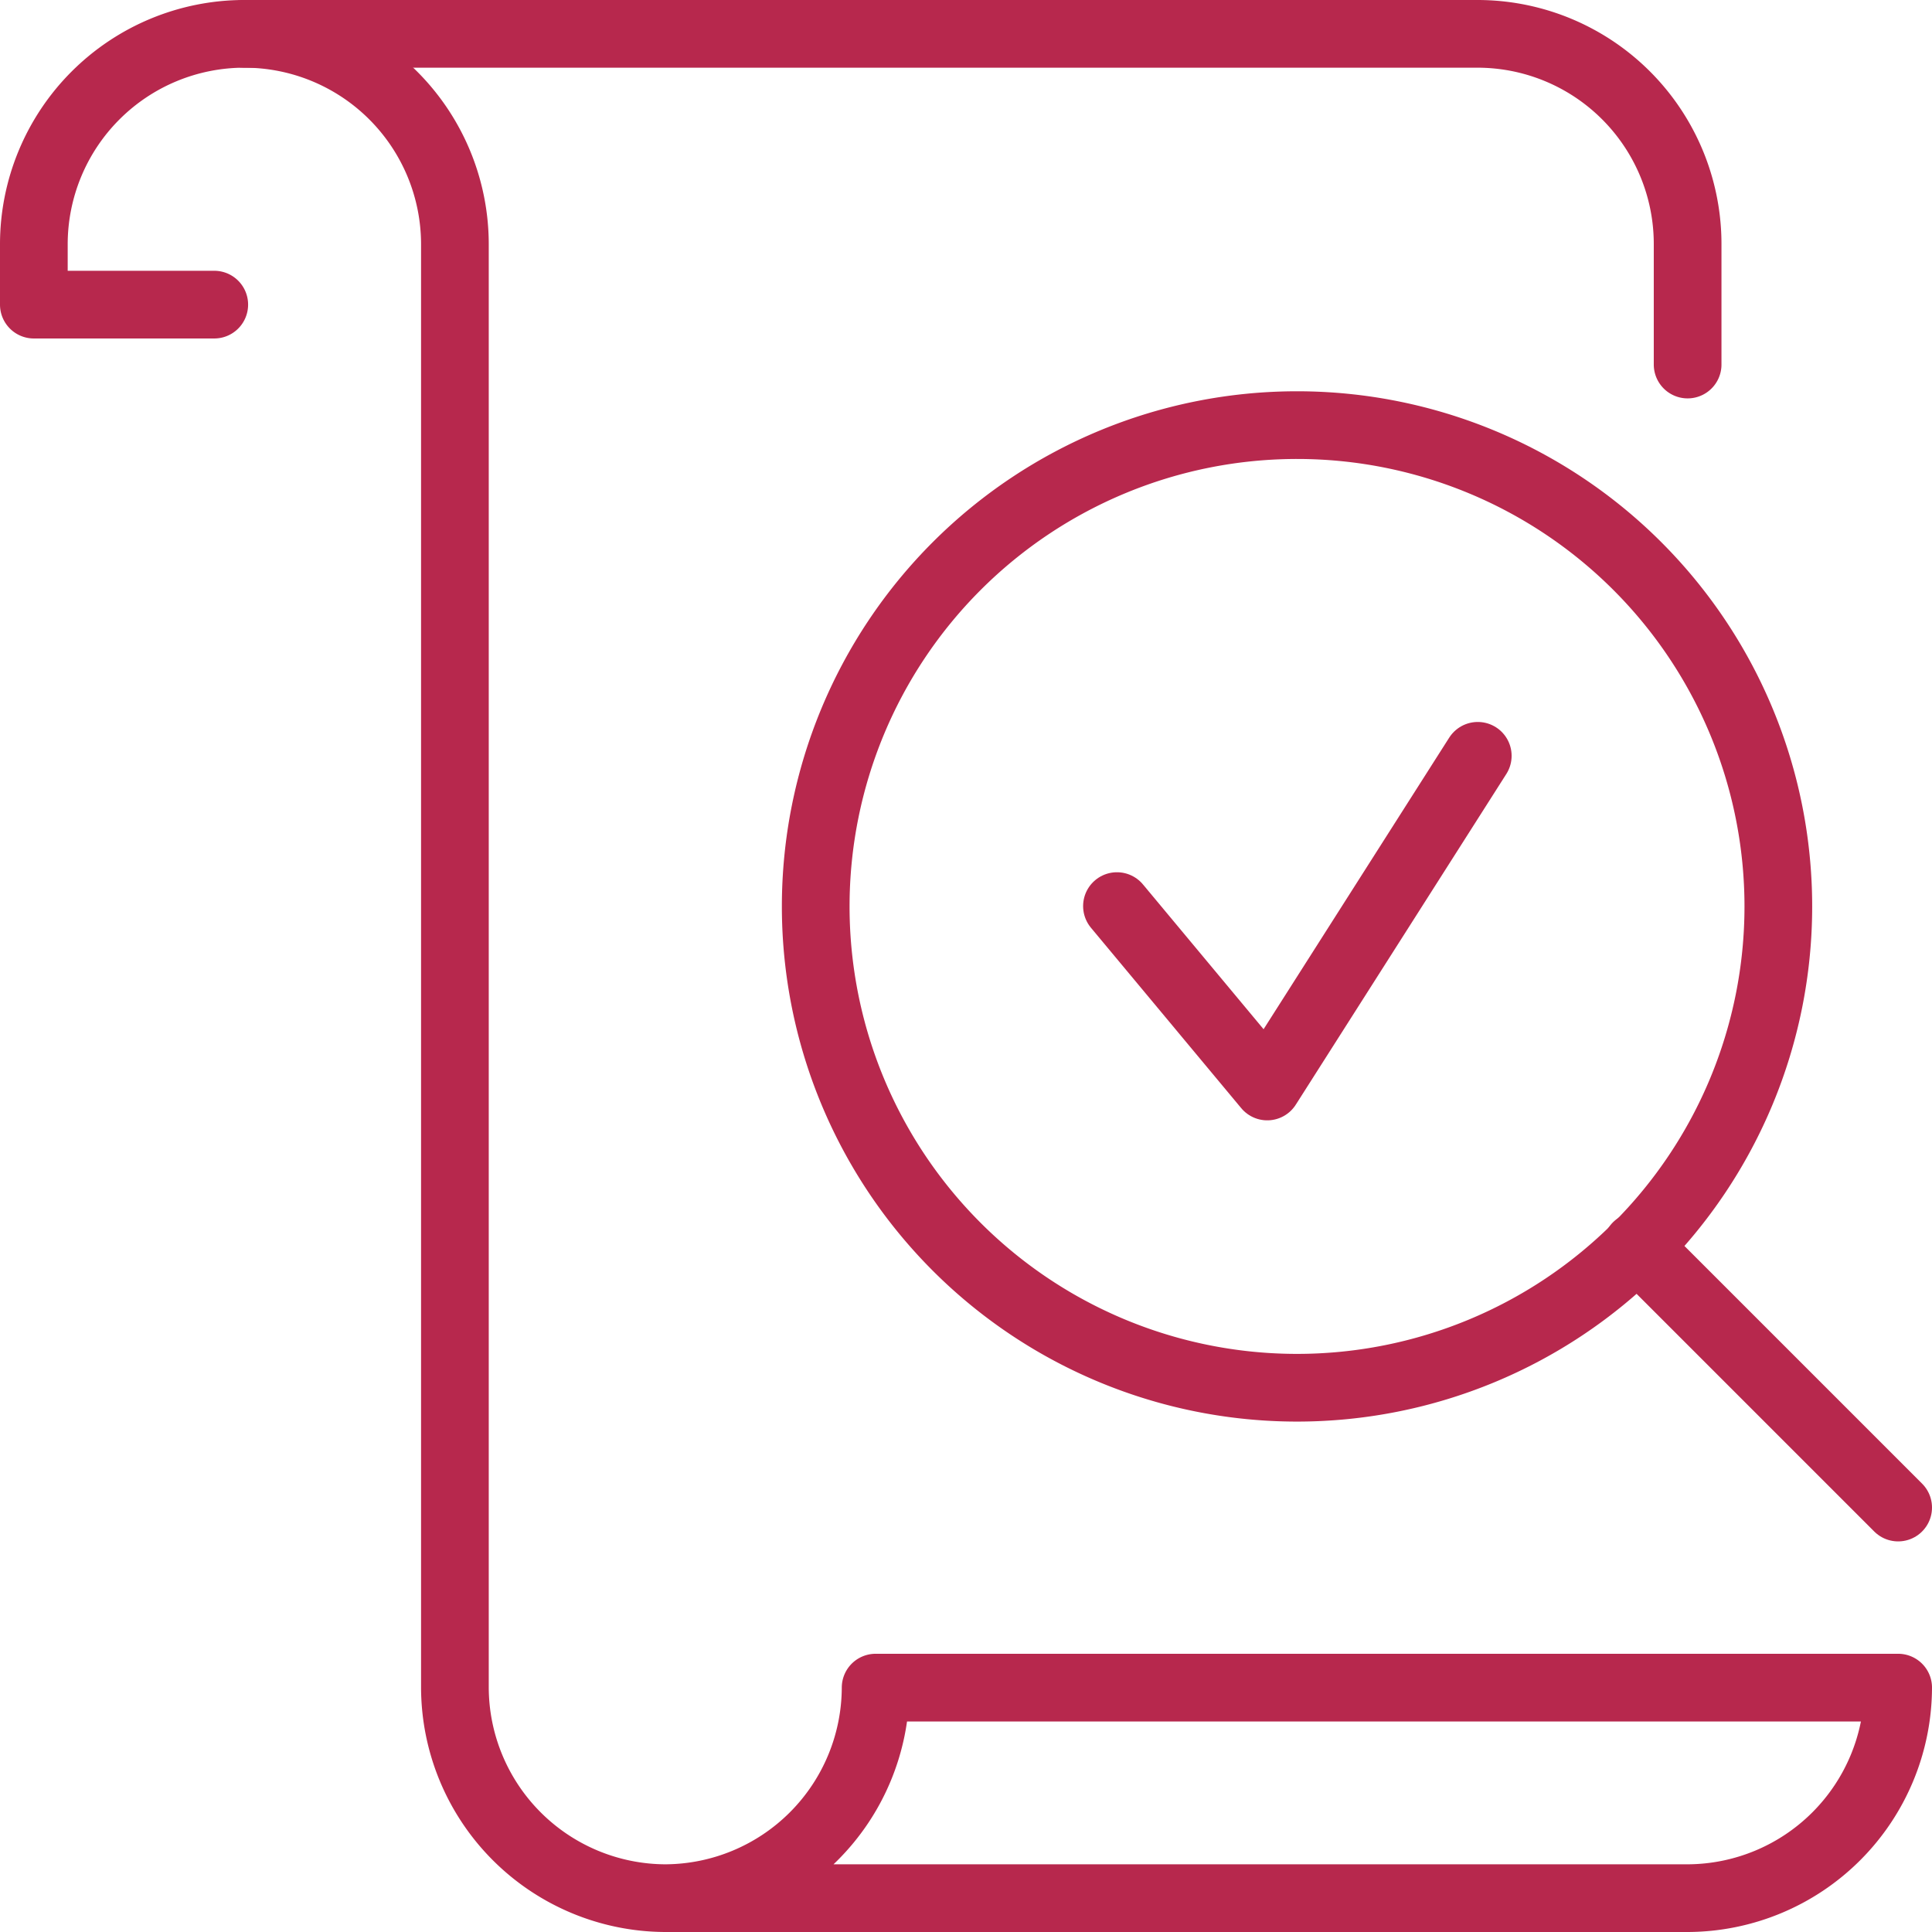
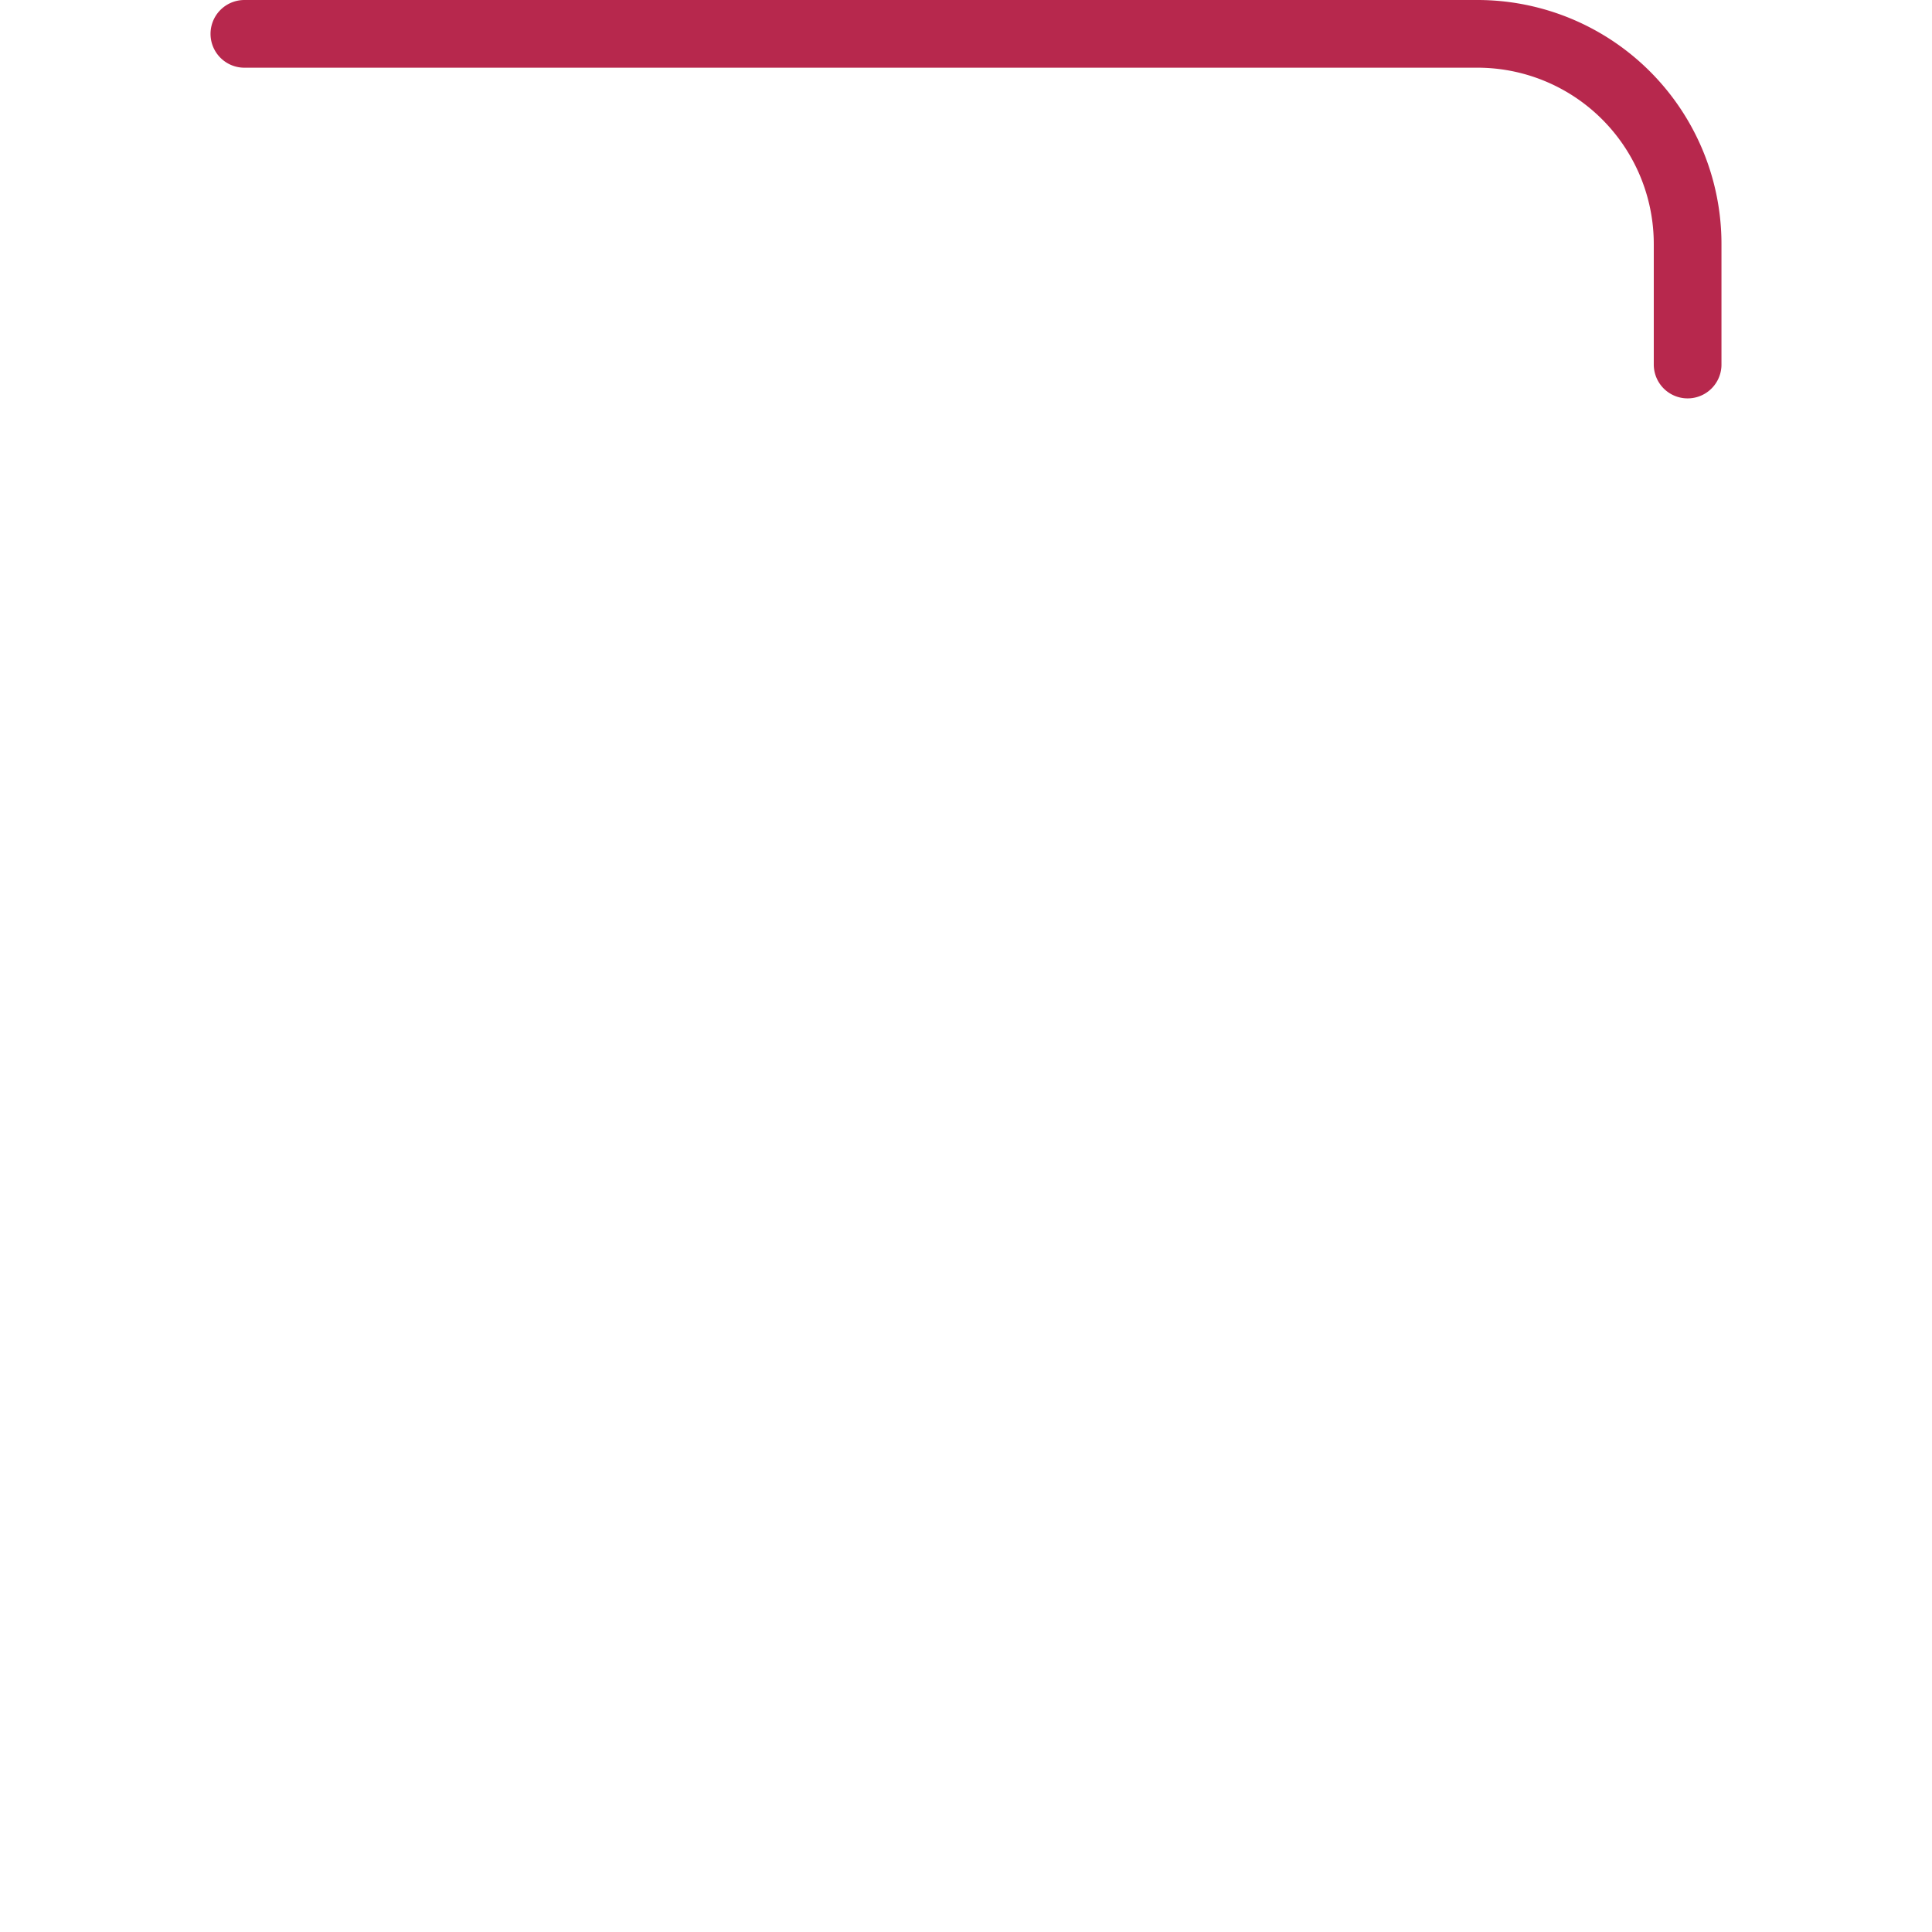
<svg xmlns="http://www.w3.org/2000/svg" viewBox="0 0 57.08 57.08">
  <defs>
    <style>.cls-1{fill:none;stroke:#b7284d;stroke-linecap:round;stroke-linejoin:round;stroke-width:2px;}</style>
  </defs>
  <g id="Layer_2" data-name="Layer 2">
    <g id="Layer_1-2" data-name="Layer 1">
      <path class="cls-1" d="M7.22,1H43.64a6.21,6.21,0,0,1,6.22,6.22v3.55" />
-       <path class="cls-1" d="M19.65,56.08H49.86a6.24,6.24,0,0,0,6.22-6.22H25.87A6.24,6.24,0,0,1,19.65,56.08Zm0,0a6.24,6.24,0,0,1-6.21-6.22V7.22A6.22,6.22,0,0,0,1,7.22V9H6.33" />
-       <path class="cls-1" d="M38.31,41A14.22,14.22,0,1,0,24.1,26.77,14.22,14.22,0,0,0,38.31,41Z" />
-       <path class="cls-1" d="M56.08,44.54l-7.72-7.72" />
-       <path class="cls-1" d="M33,26.77l4.44,5.33,6.22-9.77" />
    </g>
  </g>
</svg>